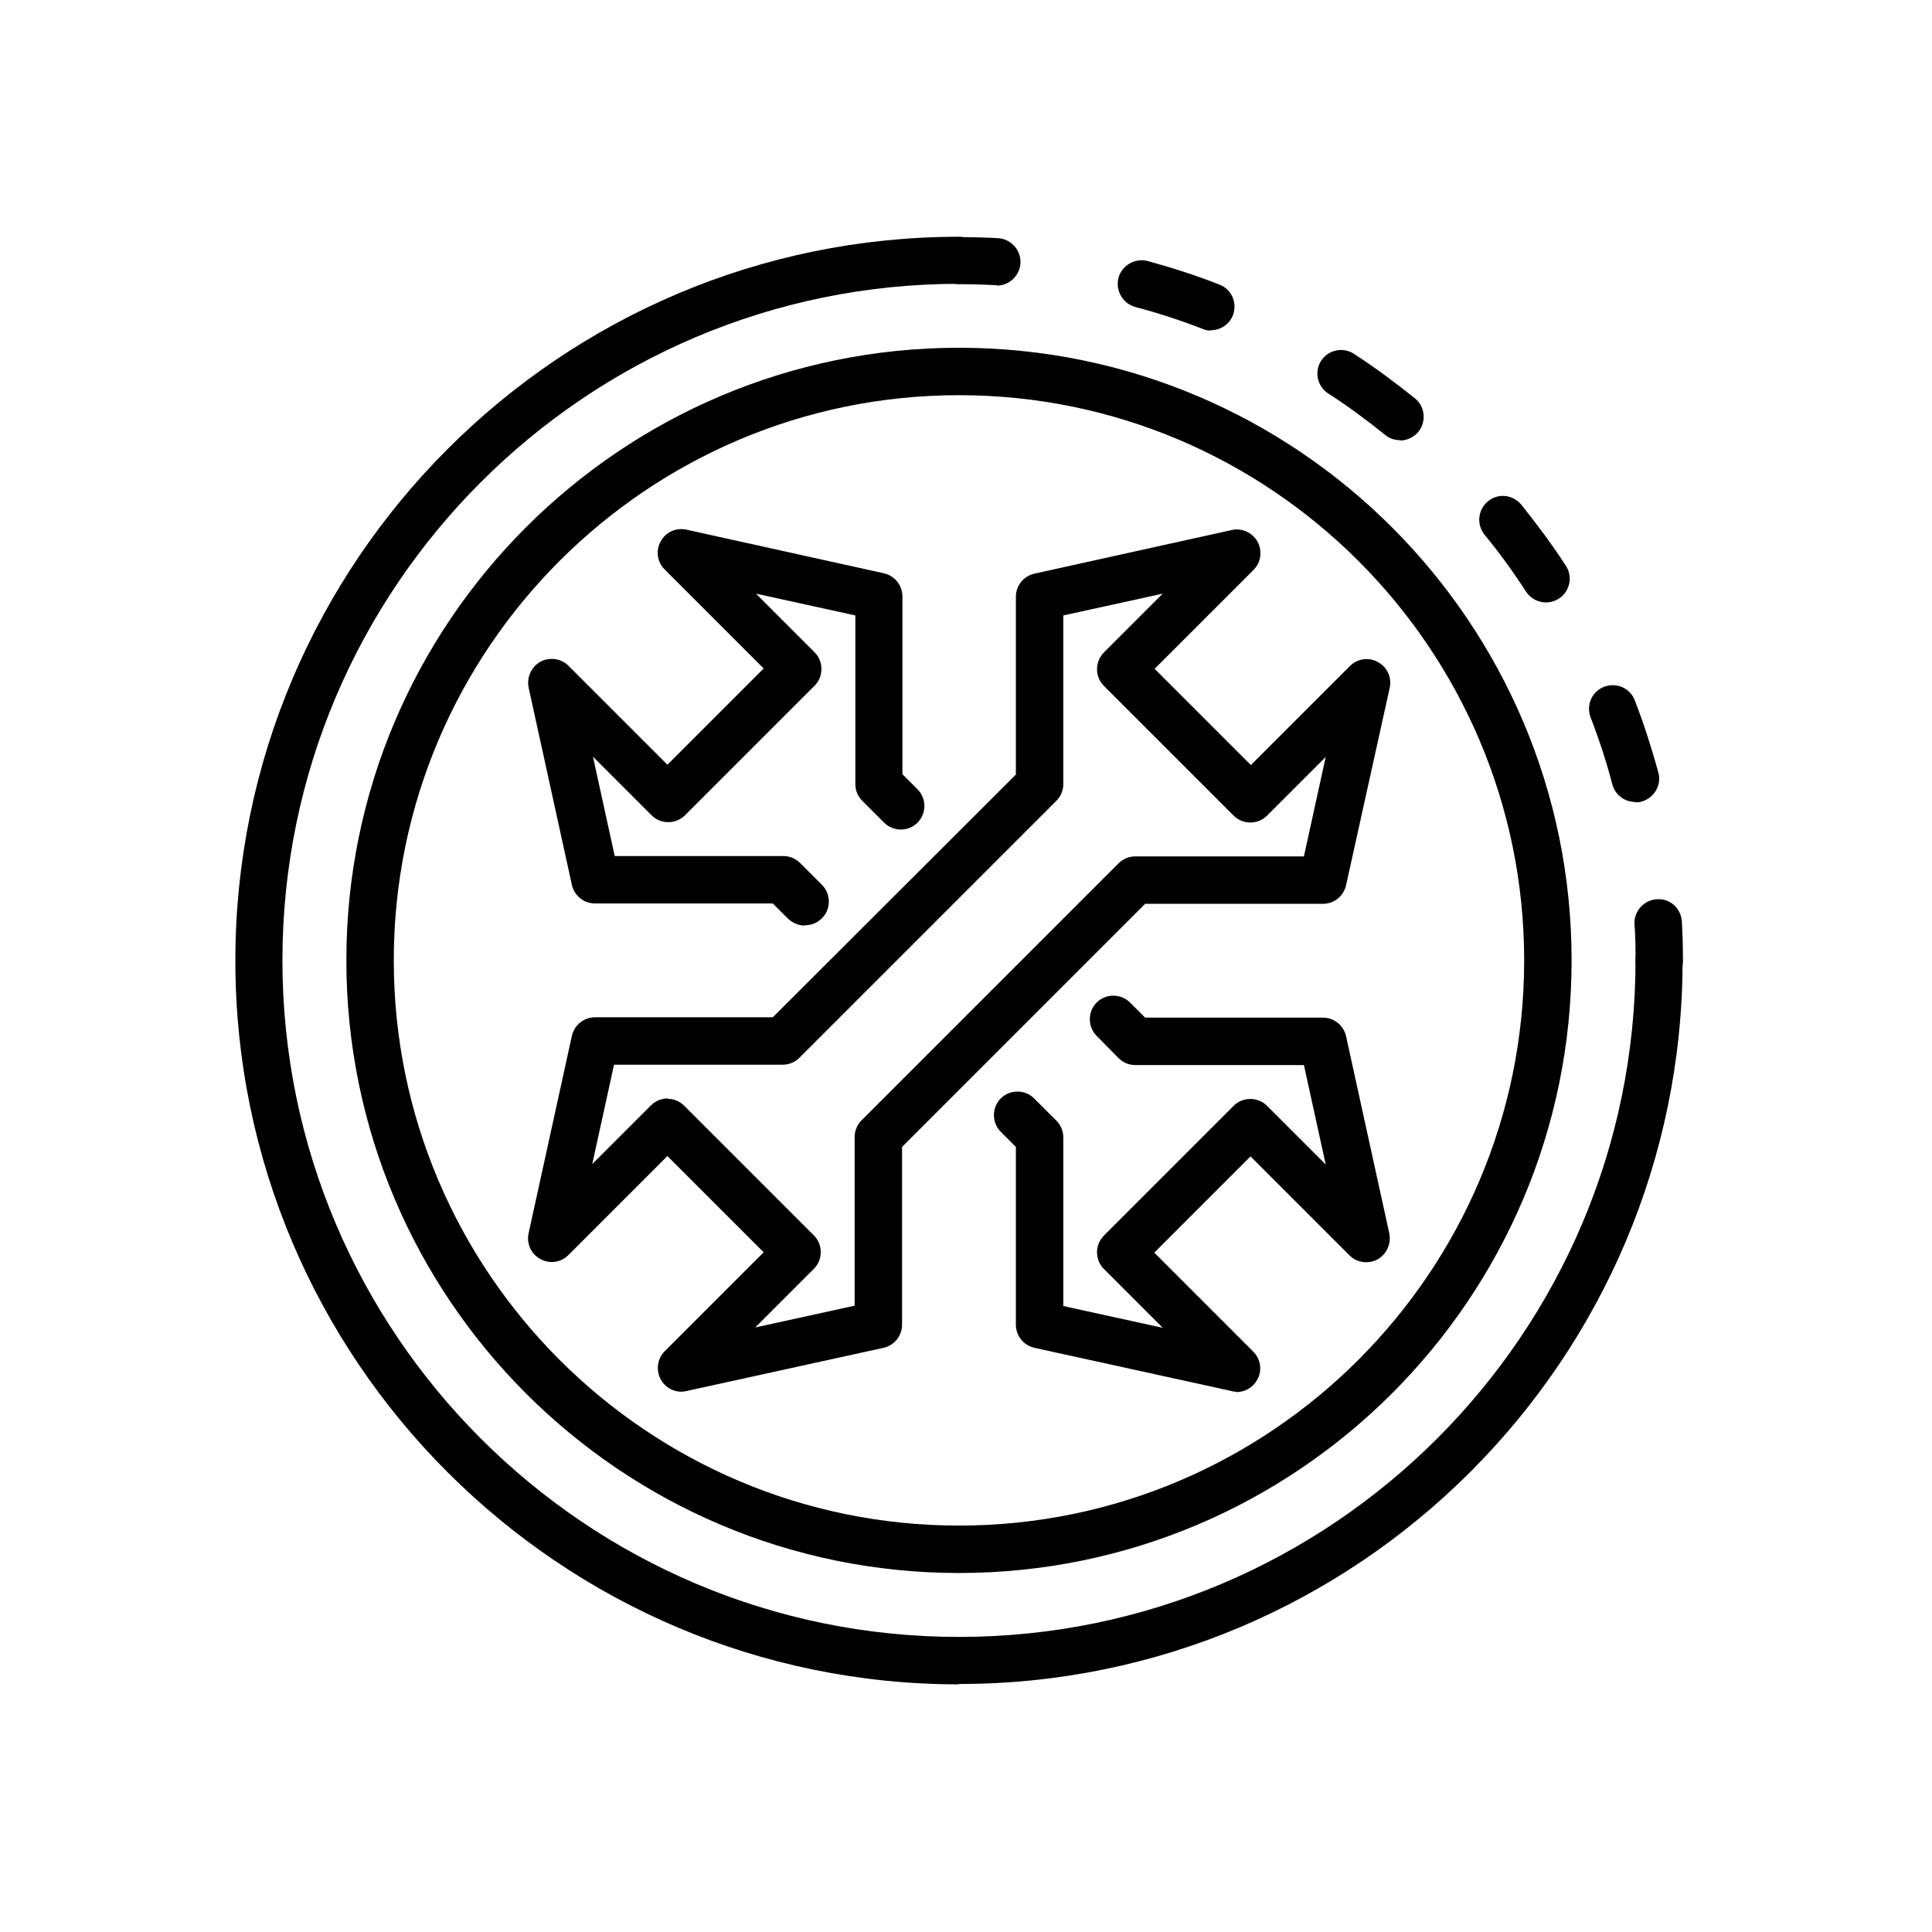
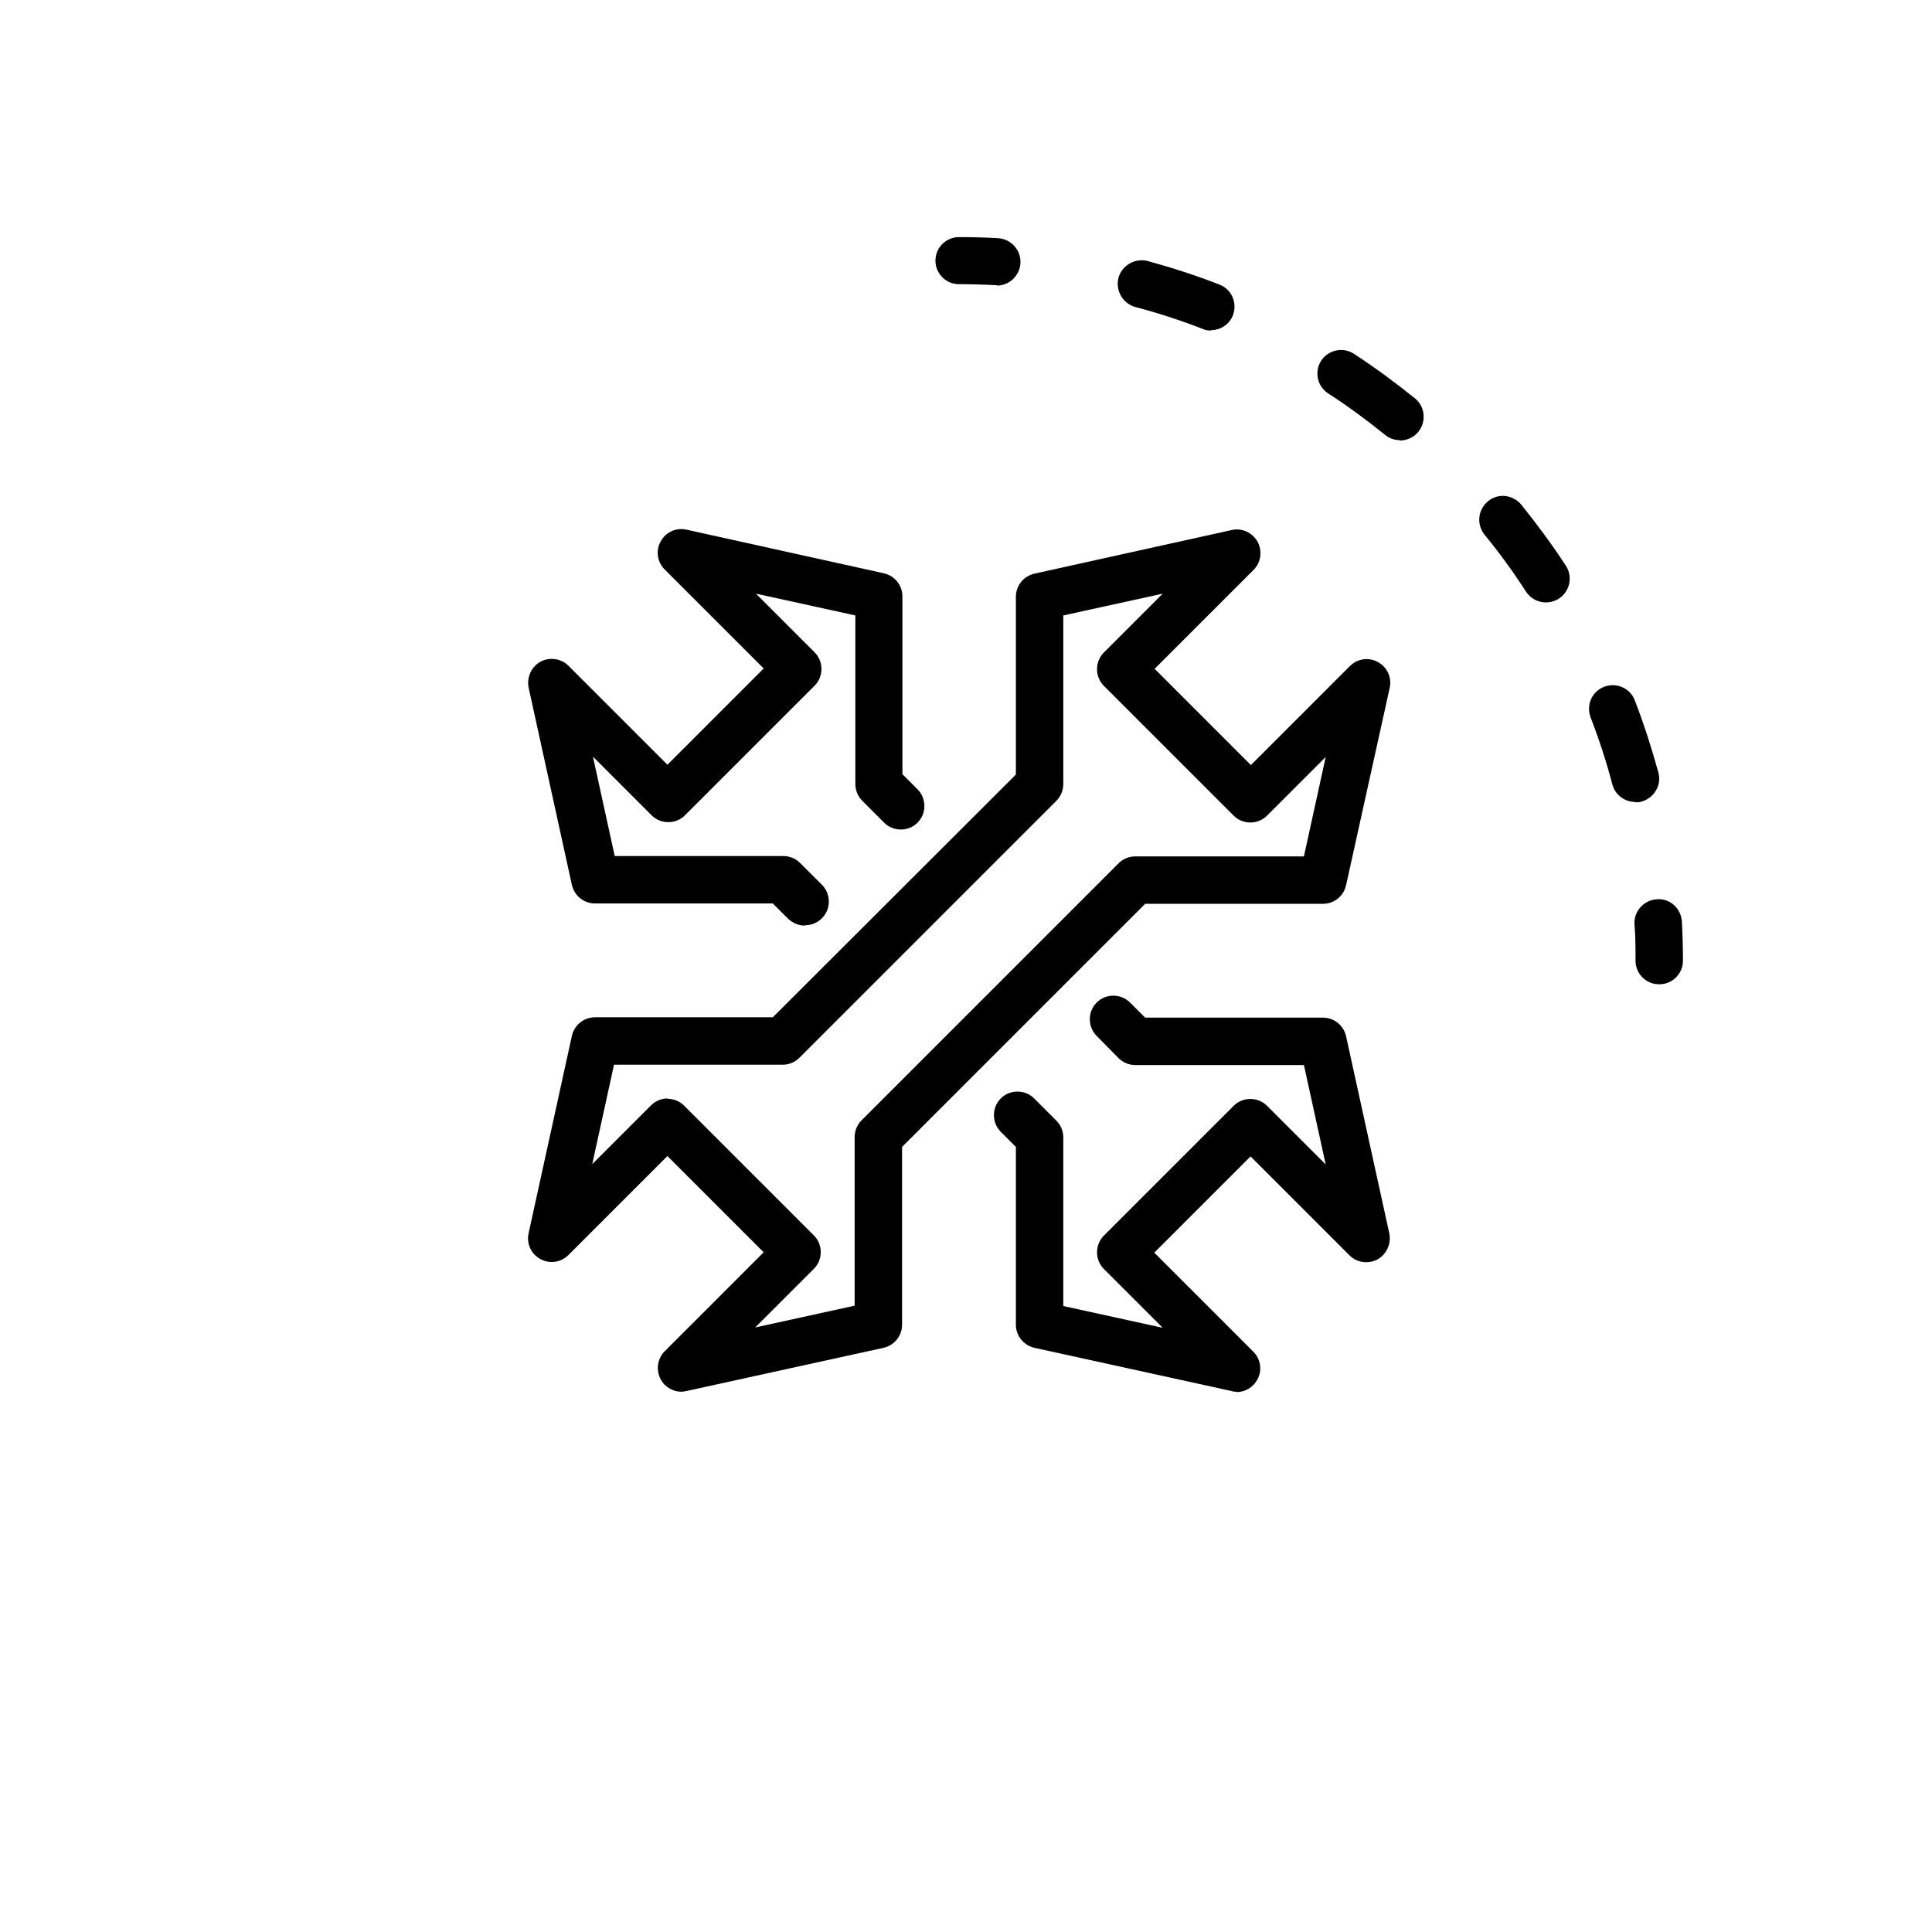
<svg xmlns="http://www.w3.org/2000/svg" id="Layer_1" data-name="Layer 1" viewBox="0 0 55 55">
  <defs>
    <style>
      .cls-1 {
        stroke-width: 0px;
      }
    </style>
  </defs>
  <path class="cls-1" d="m19.4,39.62c-.24,0-.47-.13-.59-.35-.14-.26-.1-.59.11-.8l2.82-2.82-2.74-2.74-2.82,2.82c-.21.21-.54.26-.8.11-.26-.14-.4-.44-.33-.74l1.23-5.61c.07-.31.34-.53.66-.53h5.06l6.92-6.91v-5.06c0-.32.22-.59.53-.66l5.61-1.24c.29-.07.59.07.74.33.14.26.1.59-.11.8l-2.82,2.82,2.74,2.74,2.82-2.82c.21-.21.54-.26.8-.11.26.14.4.44.33.74l-1.24,5.61c-.07.31-.34.53-.66.53h-5.06l-6.92,6.92v5.06c0,.32-.22.59-.53.66l-5.61,1.23s-.1.02-.15.02Zm-.4-8.34c.18,0,.35.07.48.2l3.69,3.69c.26.26.26.69,0,.95l-1.67,1.67,2.83-.62v-4.8c0-.18.07-.35.2-.48l7.31-7.31c.13-.13.3-.2.48-.2h4.8l.62-2.83-1.67,1.67c-.26.26-.69.26-.95,0l-3.69-3.69c-.13-.13-.2-.3-.2-.48s.07-.35.2-.48l1.67-1.67-2.83.62v4.8c0,.18-.07.35-.2.48l-7.31,7.31c-.13.13-.3.2-.48.2h-4.8l-.62,2.83,1.67-1.67c.13-.13.3-.2.48-.2Z" />
  <path class="cls-1" d="m22.91,26.35c-.17,0-.34-.07-.48-.2l-.43-.43h-5.06c-.32,0-.59-.22-.66-.53l-1.23-5.61c-.06-.29.07-.59.33-.74.26-.14.59-.1.8.11l2.82,2.82,2.74-2.74-2.82-2.82c-.21-.21-.26-.54-.11-.8.14-.26.44-.4.74-.33l5.61,1.24c.31.07.53.34.53.66v5.06s.43.43.43.43c.26.26.26.69,0,.95s-.69.26-.95,0l-.62-.62c-.13-.13-.2-.3-.2-.48v-4.8s-2.83-.62-2.83-.62l1.67,1.67c.26.26.26.69,0,.95l-3.69,3.69c-.26.26-.69.26-.95,0l-1.67-1.67.62,2.83h4.8c.18,0,.35.07.48.2l.62.62c.26.26.26.69,0,.95-.13.13-.3.2-.48.2Z" />
  <path class="cls-1" d="m35.2,39.62s-.1,0-.14-.02l-5.61-1.23c-.31-.07-.53-.34-.53-.66v-5.06l-.43-.43c-.26-.26-.26-.69,0-.95.26-.26.69-.26.95,0l.63.63c.13.13.2.3.2.48v4.8l2.83.62-1.67-1.67c-.13-.13-.2-.3-.2-.48s.07-.35.2-.48l3.69-3.69c.26-.26.69-.26.95,0l1.67,1.67-.62-2.83h-4.8c-.18,0-.35-.07-.48-.2l-.62-.63c-.26-.26-.26-.69,0-.95.26-.26.69-.26.95,0l.43.43h5.06c.32,0,.59.22.66.53l1.23,5.61c.06.29-.07.59-.33.74-.26.14-.59.1-.8-.11l-2.82-2.82-2.74,2.74,2.82,2.82c.21.21.26.54.11.8-.12.22-.35.35-.59.35Z" />
-   <path class="cls-1" d="m27.3,44.78c-9.62,0-17.44-7.82-17.44-17.44s7.82-17.44,17.44-17.44,17.44,7.82,17.44,17.44-7.82,17.44-17.44,17.44Zm0-33.53c-8.87,0-16.09,7.22-16.09,16.09s7.22,16.09,16.09,16.09,16.09-7.22,16.09-16.09-7.22-16.09-16.09-16.09Z" />
  <path class="cls-1" d="m47.23,28.02c-.37,0-.67-.3-.67-.67,0-.35,0-.7-.03-1.04-.02-.37.27-.69.64-.71.38-.03.69.27.71.64.02.37.03.74.03,1.11s-.3.67-.67.67Z" />
  <path class="cls-1" d="m46.55,22.83c-.3,0-.57-.2-.65-.5-.17-.65-.38-1.29-.62-1.91-.13-.35.04-.74.39-.87.35-.13.74.04.87.39.26.67.48,1.36.67,2.05.1.36-.12.73-.48.83-.06.02-.12.02-.18.02Zm-2.54-5.68c-.22,0-.44-.11-.57-.31-.36-.56-.76-1.11-1.18-1.62-.23-.29-.19-.71.1-.95.29-.24.71-.19.95.1.45.56.88,1.14,1.27,1.74.2.31.11.73-.2.93-.11.07-.24.11-.37.11Zm-4.16-4.62c-.15,0-.3-.05-.42-.15-.52-.42-1.06-.82-1.62-1.18-.31-.2-.4-.62-.2-.93.2-.31.62-.4.93-.2.6.39,1.18.82,1.74,1.27.29.23.33.66.1.95-.13.16-.33.25-.52.25Zm-5.38-3.12c-.08,0-.16-.01-.24-.05-.62-.24-1.26-.45-1.91-.62-.36-.1-.57-.47-.48-.83.1-.36.47-.57.83-.48.69.19,1.38.41,2.04.67.35.13.52.52.39.87-.1.27-.36.43-.63.43Z" />
  <path class="cls-1" d="m28.38,8.12c-.38-.02-.73-.03-1.08-.03-.37,0-.67-.3-.67-.67s.3-.67.67-.67.75.01,1.11.03c.37.02.66.34.64.71-.02.36-.32.64-.67.64Z" />
-   <path class="cls-1" d="m27.3,47.95c-11.36,0-20.6-9.24-20.6-20.6S15.94,6.74,27.3,6.74c.37,0,.67.3.67.67s-.3.67-.67.67c-10.62,0-19.26,8.64-19.26,19.26s8.64,19.26,19.26,19.26,19.26-8.64,19.26-19.26c0-.37.3-.67.67-.67s.67.3.67.67c0,11.36-9.24,20.6-20.6,20.6Z" />
</svg>